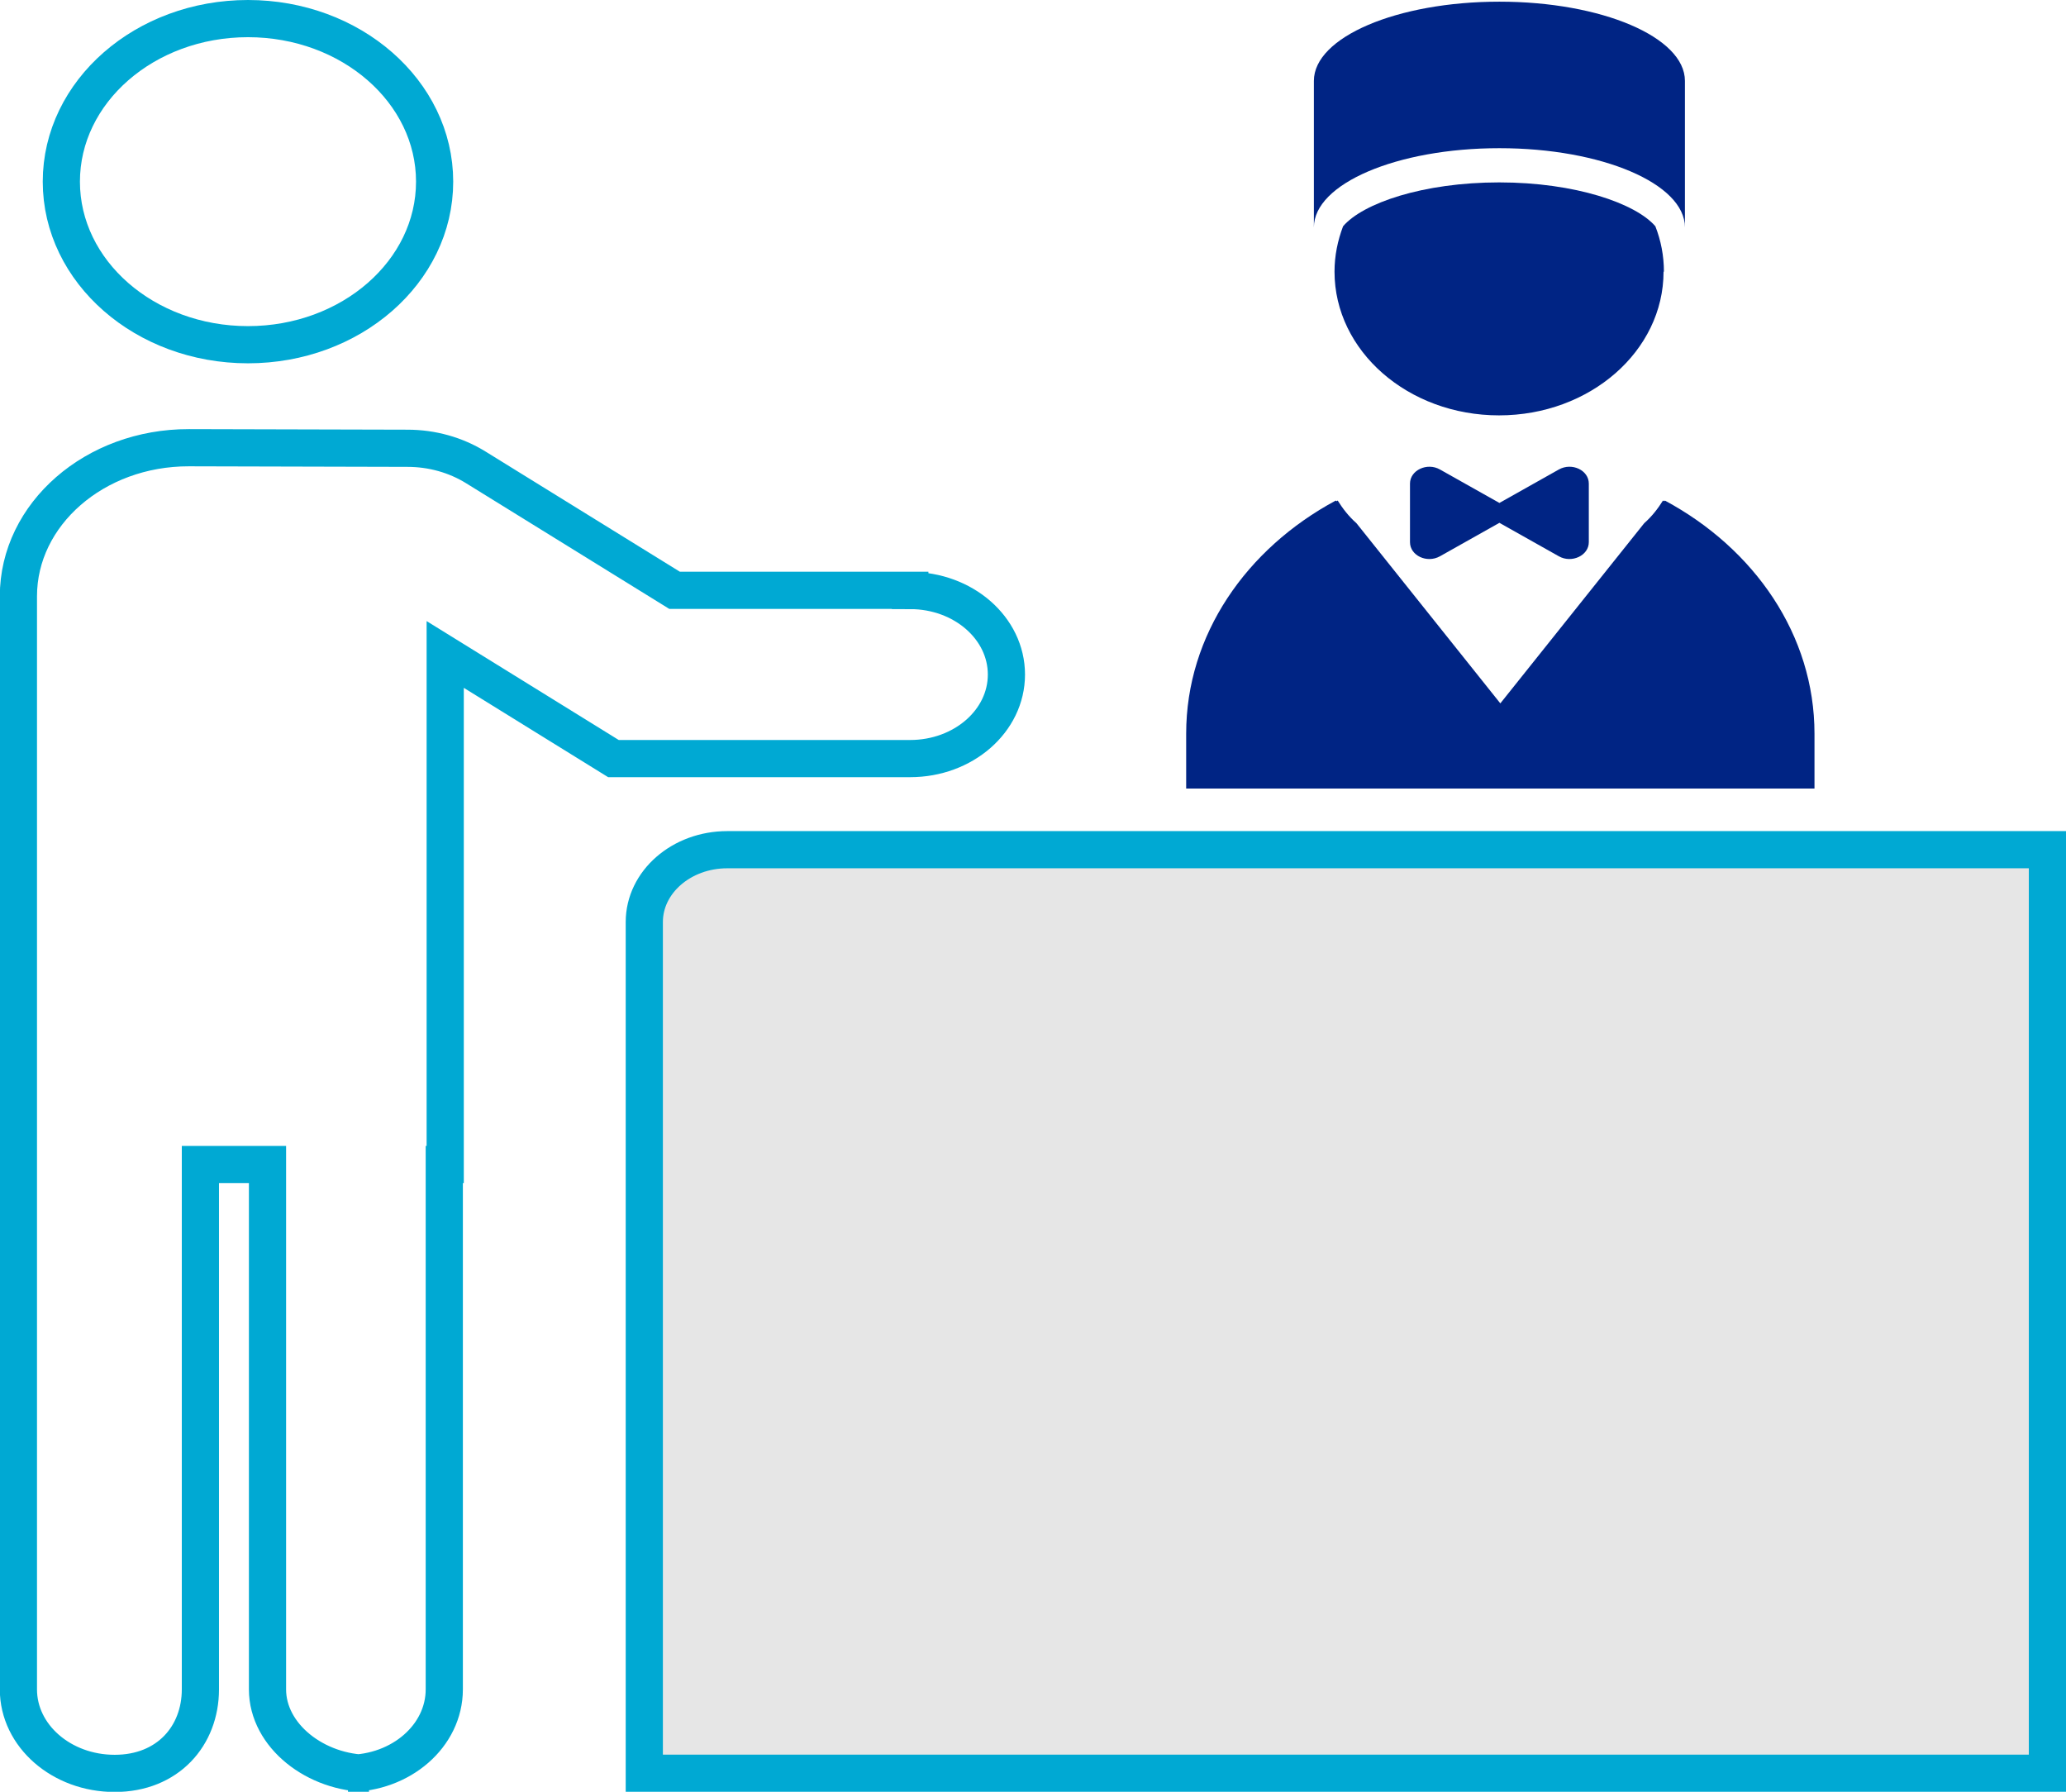
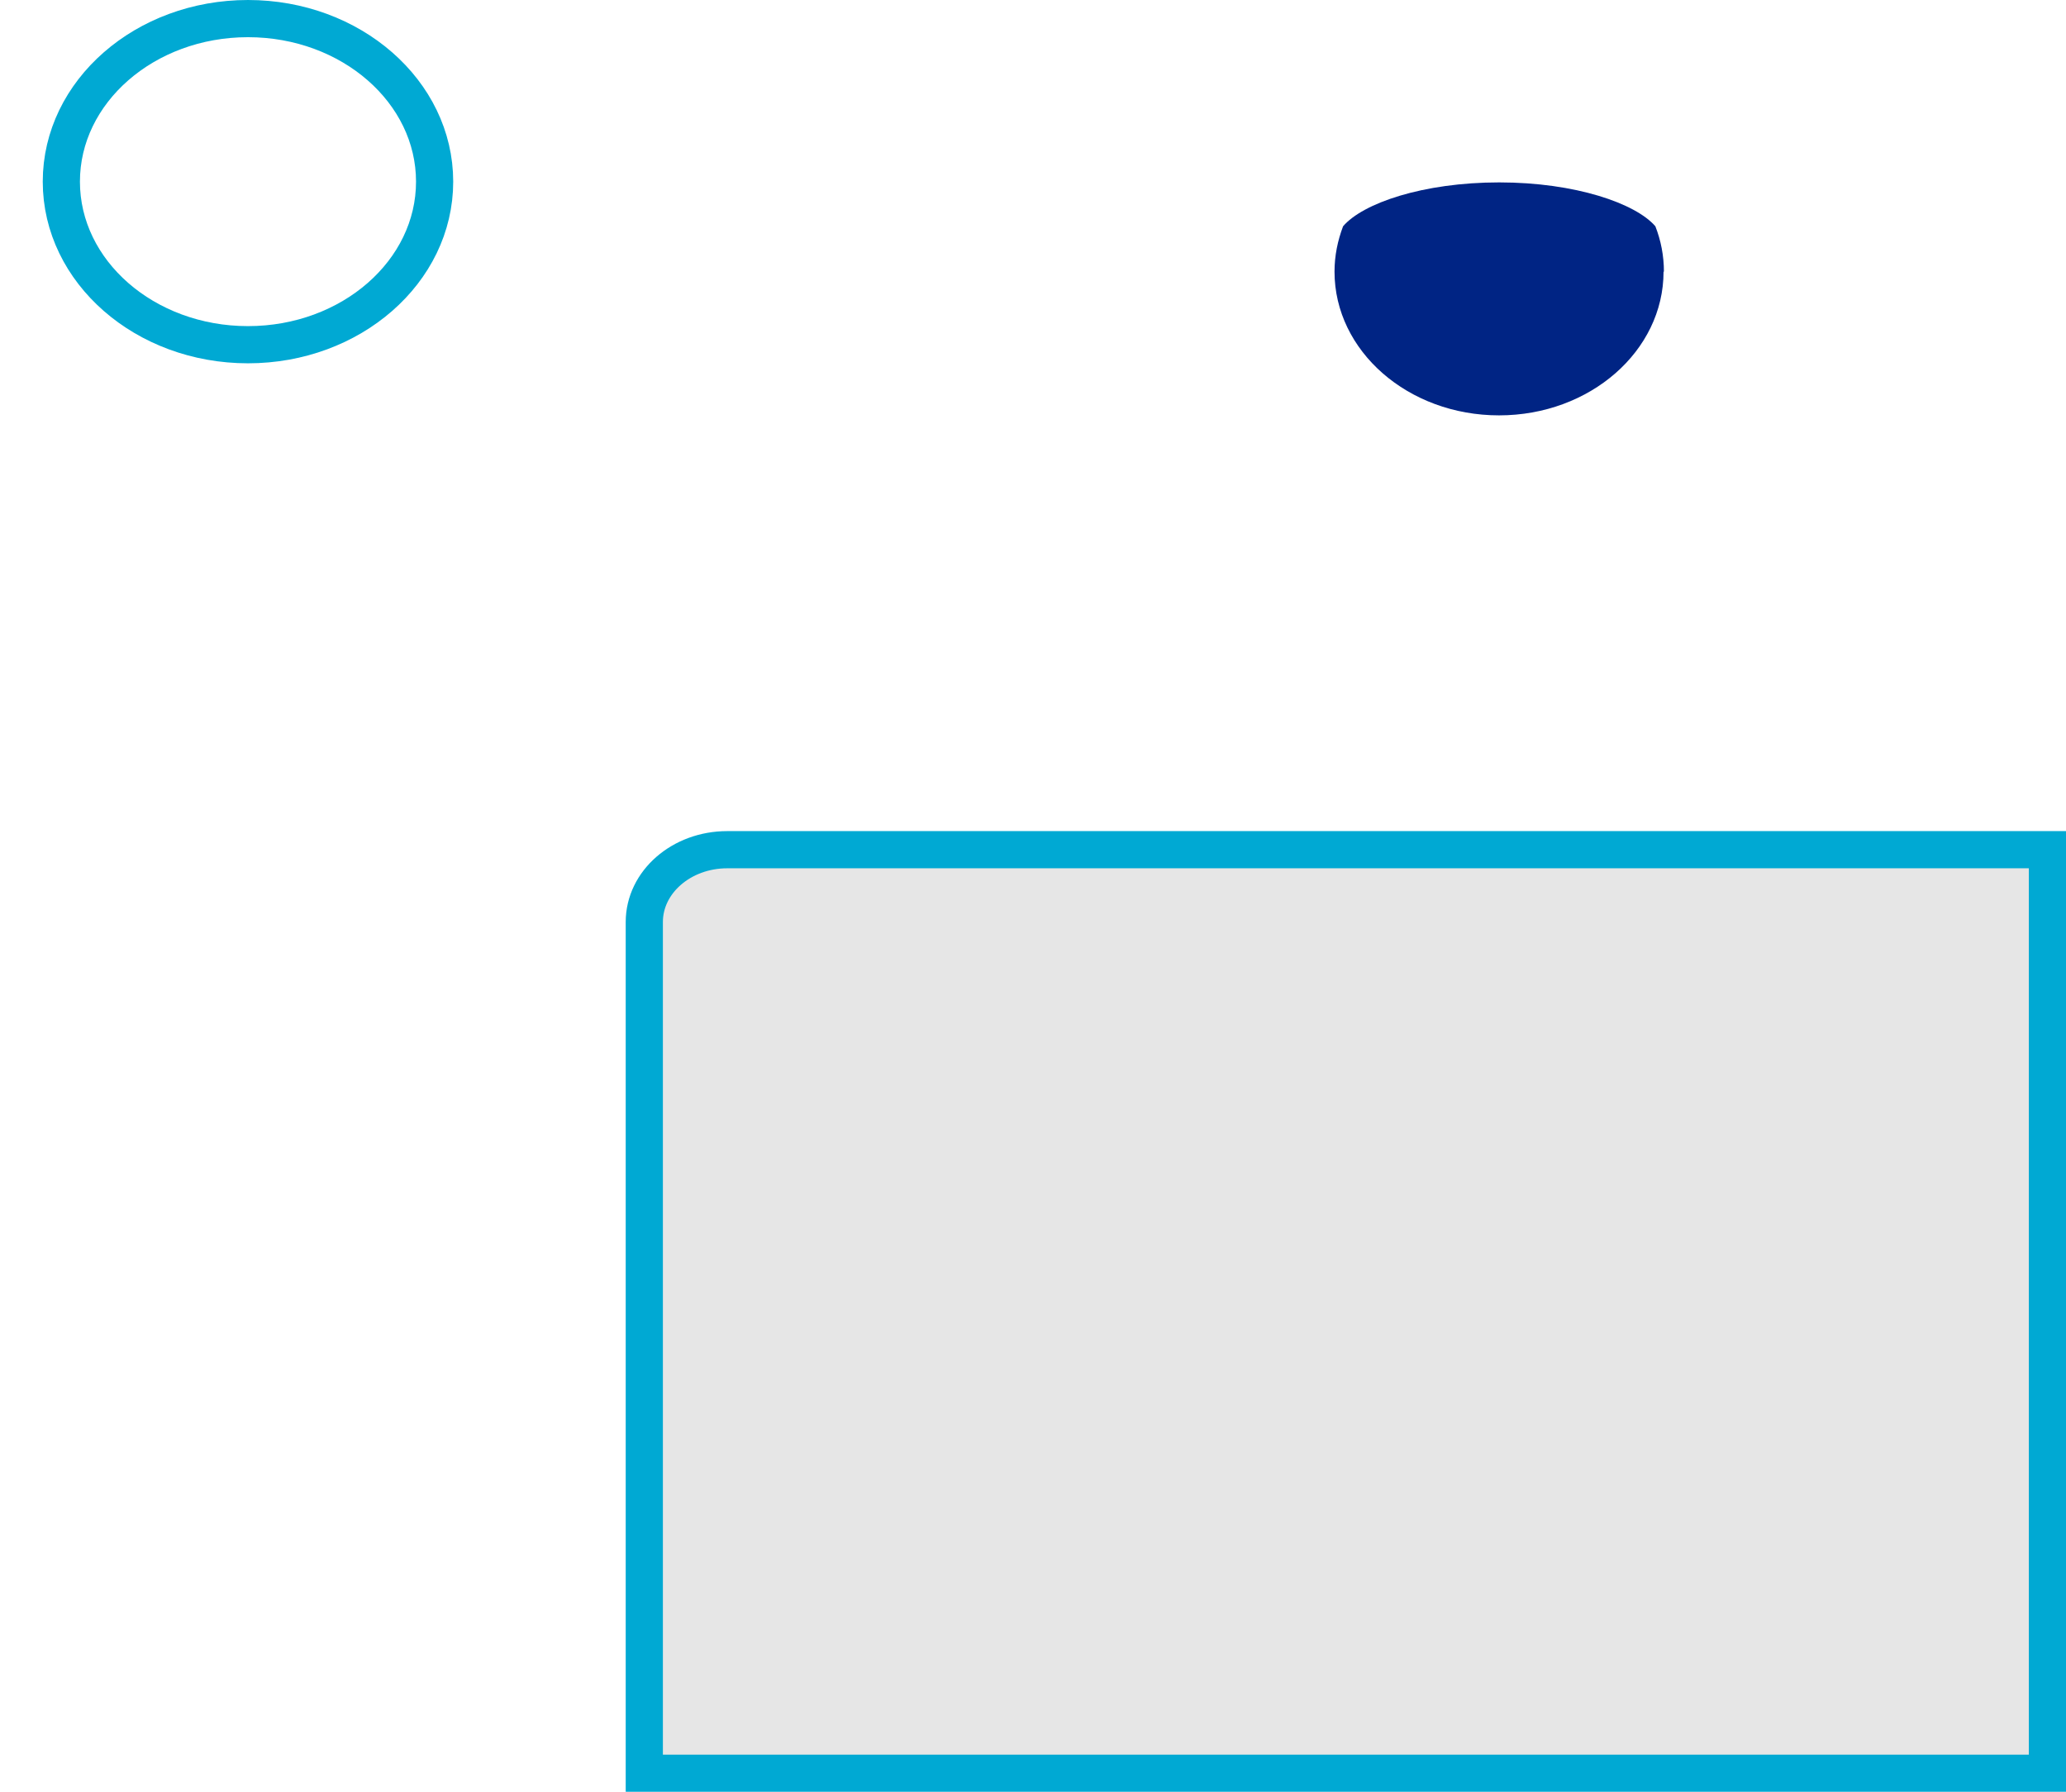
<svg xmlns="http://www.w3.org/2000/svg" id="_レイヤー_2" data-name="レイヤー 2" viewBox="0 0 111.14 96.37">
  <defs>
    <style>
      .cls-1 {
        fill: none;
      }

      .cls-1, .cls-2 {
        stroke: #00a9d3;
        stroke-miterlimit: 10;
        stroke-width: 2px;
      }

      .cls-3 {
        fill: #002484;
      }

      .cls-2 {
        fill: #e6e6e6;
      }
    </style>
  </defs>
  <g id="_レイヤー_2-2" data-name="レイヤー 2">
    <g>
      <ellipse class="cls-1" cx="13.34" cy="9.77" rx="10.04" ry="8.77" />
-       <path class="cls-1" d="M48.96,31.75h-12.67l-10.69-6.61c-1.08-.67-2.36-1.03-3.68-1.03l-11.76-.03c-5.06-.01-9.17,3.57-9.17,7.99v58.79c0,2.5,2.32,4.52,5.18,4.52h0c2.86,0,4.61-2.02,4.61-4.52v-28.23h3.61v28.23c0,2.5,2.6,4.52,5.46,4.52h-1.13c2.86,0,5.18-2.02,5.18-4.52v-28.23h.05v-27.43l9.05,5.6h15.96c2.86,0,5.18-2.02,5.18-4.52s-2.32-4.52-5.18-4.52Z" />
      <g>
-         <path class="cls-3" d="M83.86,25.25l-3.2,1.8-3.2-1.8c-.69-.39-1.61.04-1.61.76v3.15c0,.72.91,1.15,1.61.76l3.2-1.8,3.2,1.8c.69.39,1.61-.04,1.61-.76v-3.15c0-.72-.91-1.15-1.61-.76Z" />
        <path class="cls-3" d="M89.51,14.61c0-.85-.16-1.67-.46-2.44-1.06-1.23-4.3-2.36-8.4-2.36s-7.34,1.12-8.4,2.36c-.29.77-.46,1.58-.46,2.44,0,4.27,3.96,7.73,8.85,7.73s8.85-3.46,8.85-7.73Z" />
-         <path class="cls-3" d="M80.66,7.97c5.51,0,9.98,1.91,9.98,4.26v-7.88c0-2.35-4.47-4.26-9.98-4.26s-9.98,1.91-9.98,4.26v7.88c0-2.35,4.47-4.26,9.98-4.26Z" />
-         <path class="cls-3" d="M89.56,26.92s-.02.03-.03.04c-.02-.01-.04-.03-.07-.04-.27.43-.59.85-1.01,1.22l-7.74,9.69-7.74-9.69c-.42-.37-.74-.79-1.01-1.22-.02.01-.04.03-.07.04,0-.01-.02-.03-.03-.04-4.82,2.59-8.05,7.23-8.05,12.54v2.95h33.8v-2.95c0-5.31-3.23-9.95-8.05-12.54Z" />
      </g>
      <path class="cls-2" d="M39.12,45.7c-2.46,0-4.46,1.74-4.46,3.89v45.78h75.48v-49.67H39.12Z" />
    </g>
  </g>
</svg>